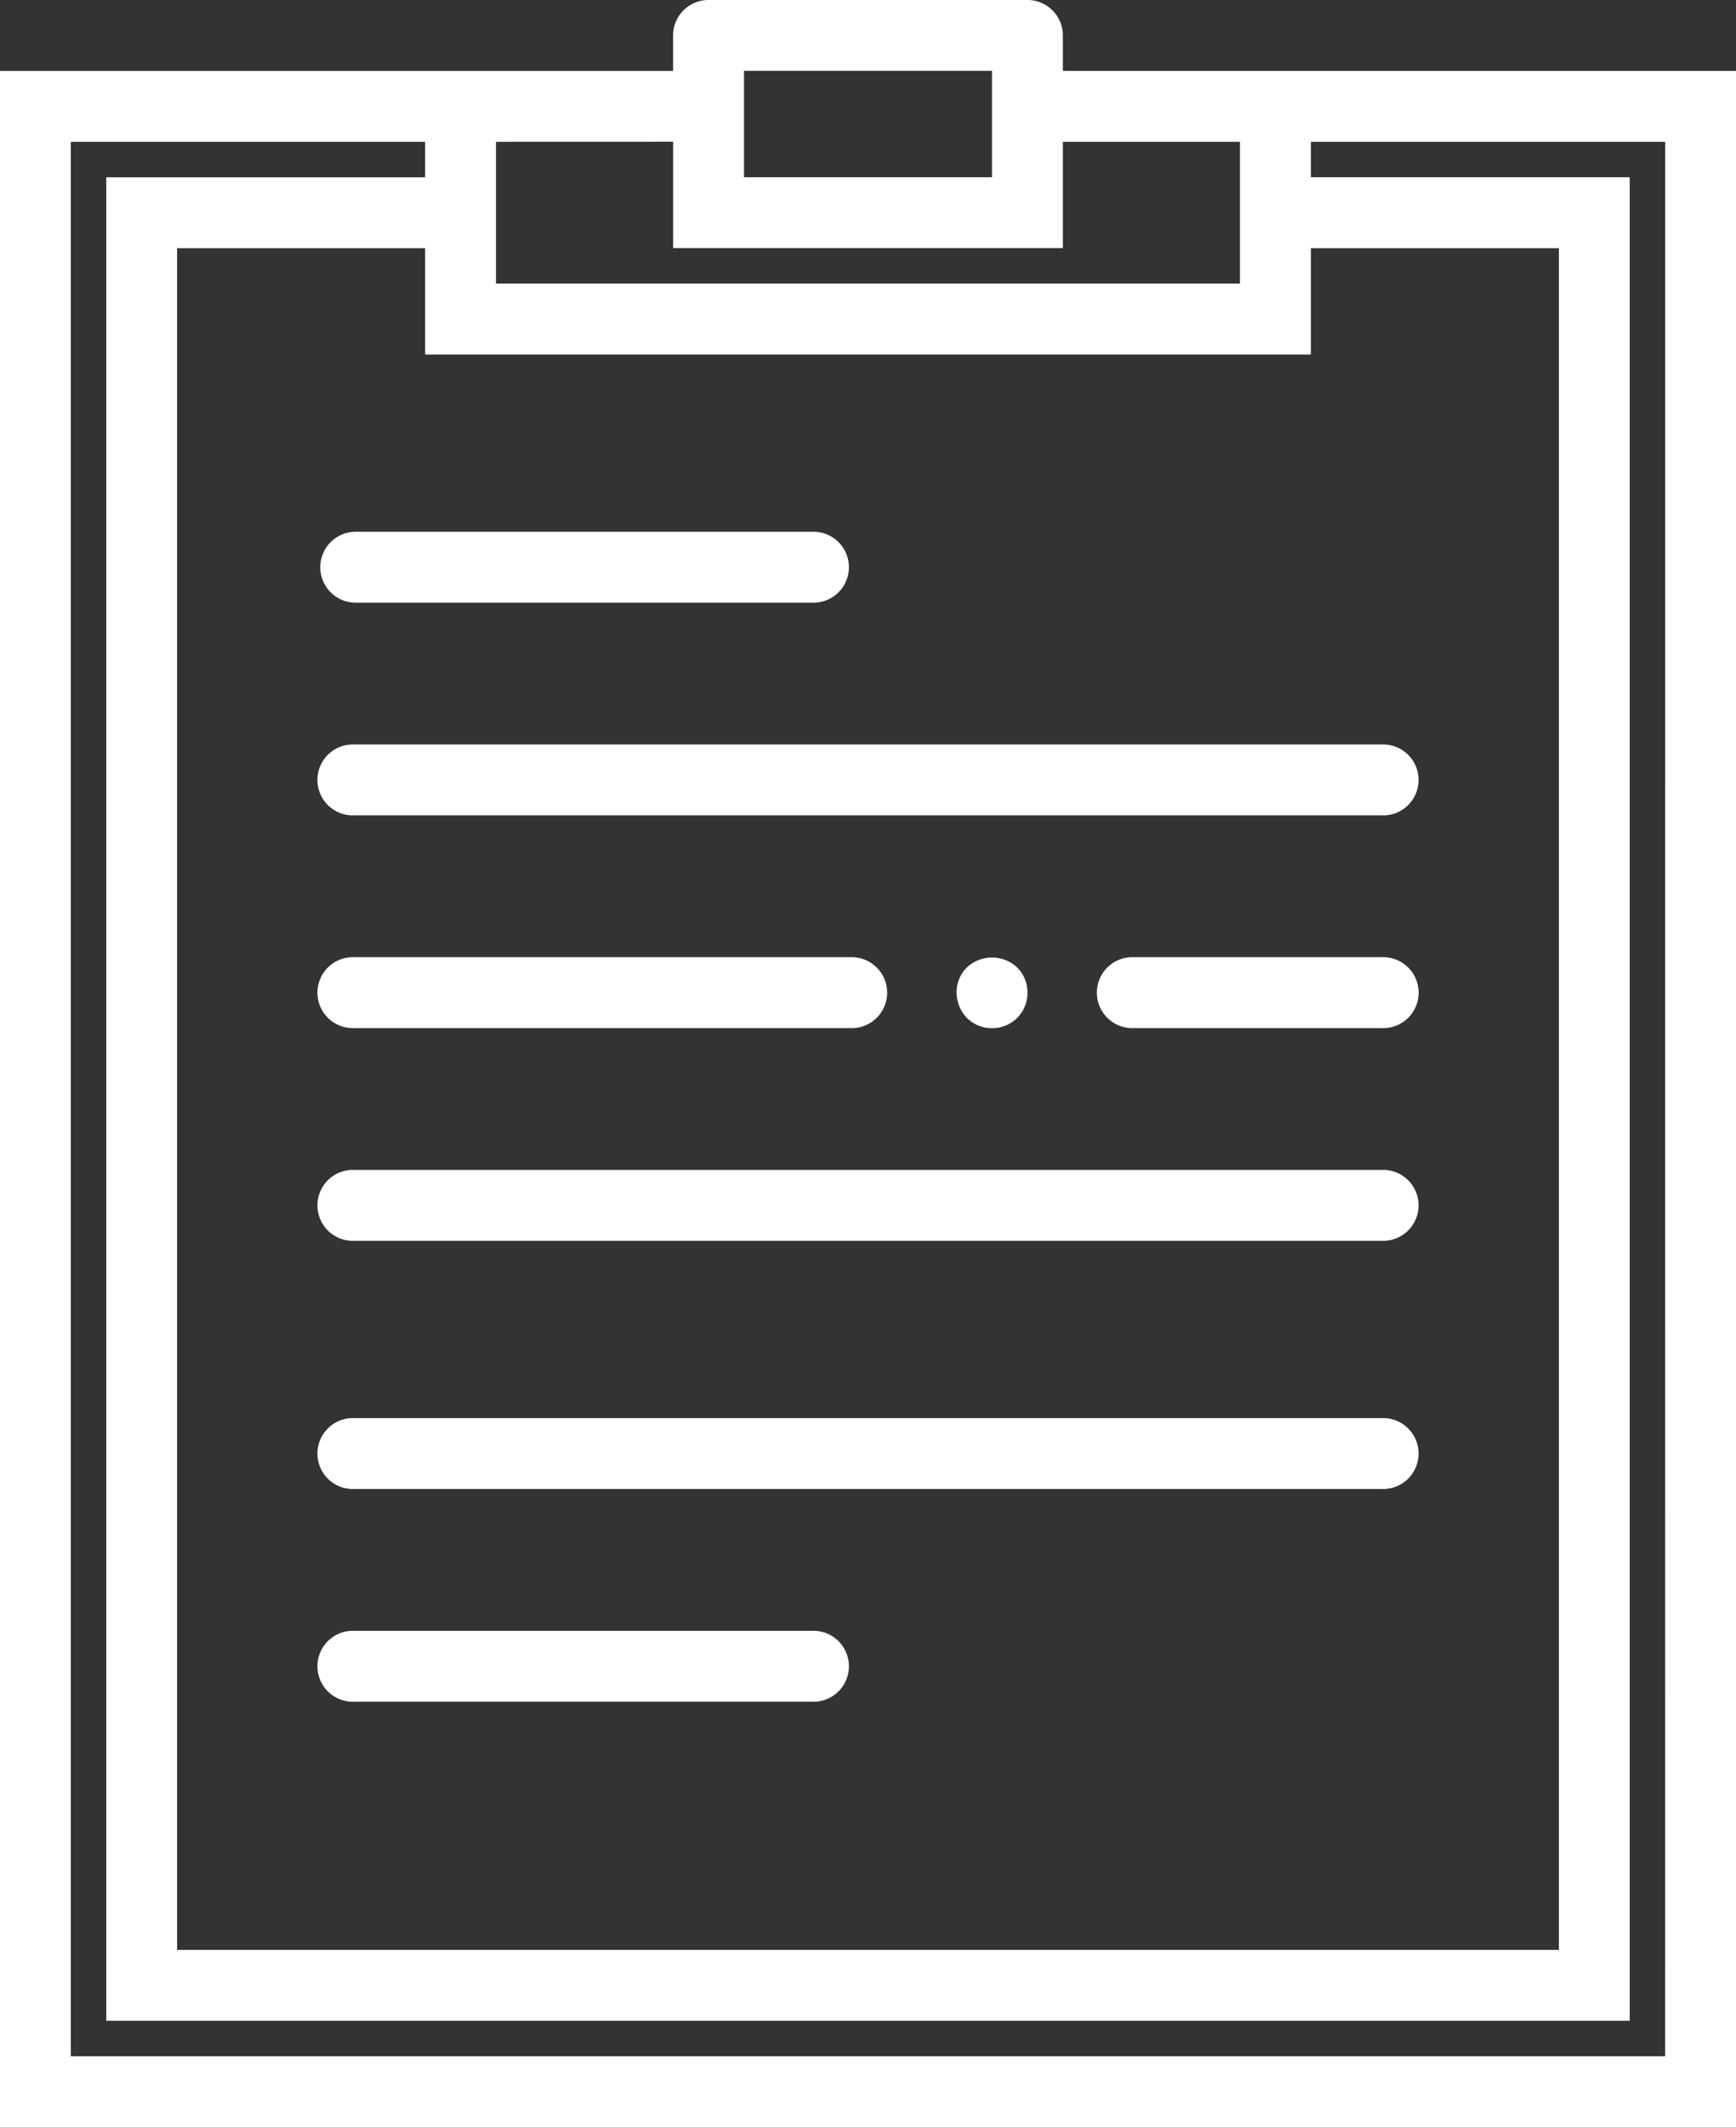
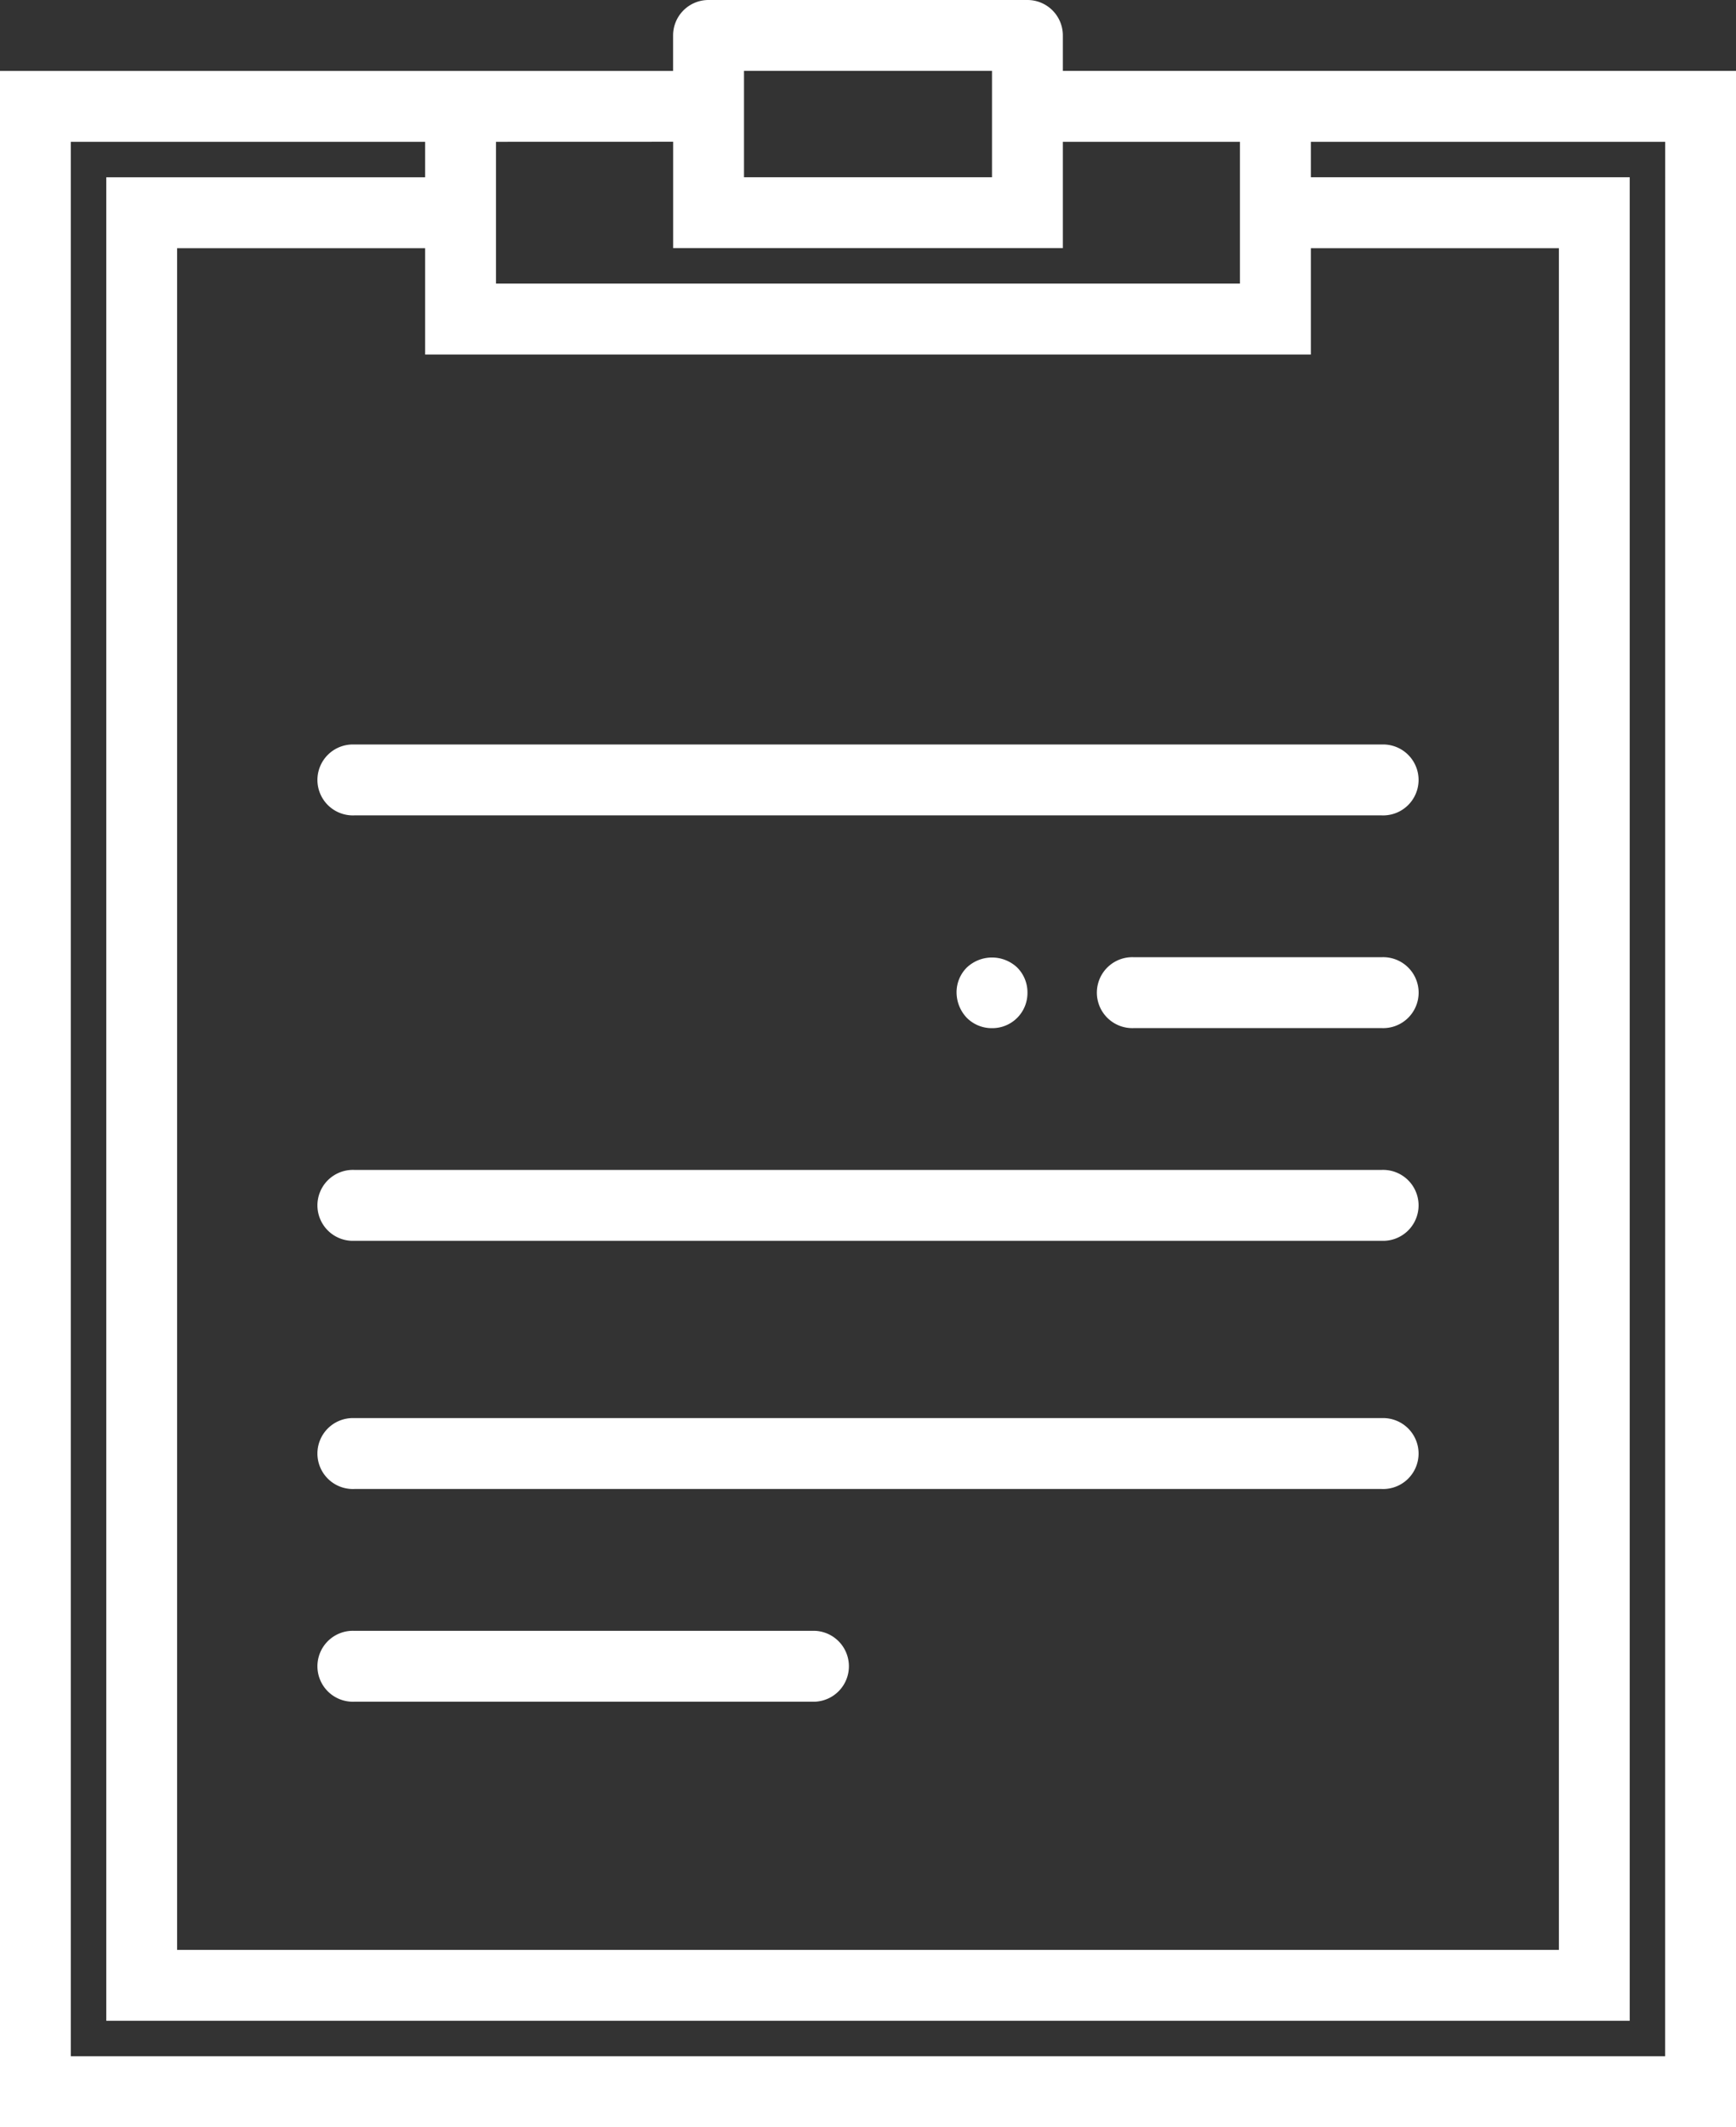
<svg xmlns="http://www.w3.org/2000/svg" width="30.217" height="37" viewBox="0 0 30.217 37">
  <rect x="0" y="0" width="30.217" height="37" fill="#333333" stroke="none" />
  <defs>
    <style>.a{fill:#fff;}</style>
  </defs>
  <g transform="translate(-5.5)">
-     <path class="a" d="M15.117,16.233h8.017a.617.617,0,0,0,0-1.233H15.117a.617.617,0,0,0,0,1.233Z" transform="translate(-3.45 -5.75)" />
    <path class="a" d="M15.117,47.233h8.017a.617.617,0,0,0,0-1.233H15.117a.617.617,0,1,0,0,1.233Z" transform="translate(-3.45 -17.633)" />
    <path class="a" d="M15.117,22.233H33A.617.617,0,1,0,33,21H15.117a.617.617,0,1,0,0,1.233Z" transform="translate(-3.45 -8.05)" />
    <path class="a" d="M15.117,34.233H33A.617.617,0,1,0,33,33H15.117a.617.617,0,1,0,0,1.233Z" transform="translate(-3.45 -12.65)" />
    <path class="a" d="M15.117,41.233H33A.617.617,0,1,0,33,40H15.117a.617.617,0,1,0,0,1.233Z" transform="translate(-3.45 -15.333)" />
-     <path class="a" d="M15.117,28.233H23.75a.617.617,0,1,0,0-1.233H15.117a.617.617,0,1,0,0,1.233Z" transform="translate(-3.45 -10.35)" />
    <path class="a" d="M41.433,27H37.117a.617.617,0,1,0,0,1.233h4.317a.617.617,0,1,0,0-1.233Z" transform="translate(-11.883 -10.35)" />
    <path class="a" d="M32.679,27.182a.608.608,0,0,0-.179.438.646.646,0,0,0,.179.438.611.611,0,0,0,.438.179.611.611,0,0,0,.617-.617.611.611,0,0,0-.179-.438A.639.639,0,0,0,32.679,27.182Z" transform="translate(-10.35 -10.353)" />
    <path class="a" d="M27.7,1.233H24V.617A.616.616,0,0,0,23.383,0h-5.55a.616.616,0,0,0-.617.617v.617H5.5V37H35.717V1.233Zm-4.933,0v1.85H18.45V1.233Zm-5.55,1.233v1.85H24V2.467h3.083V4.933H14.133V2.467ZM12.9,5.55v.617H28.317V4.317h4.317v29.6H8.583V4.317H12.9ZM34.483,35.767H6.733V2.467H12.9v.617H7.35V35.15H33.867V3.083h-5.55V2.467h6.167Z" />
  </g>
</svg>